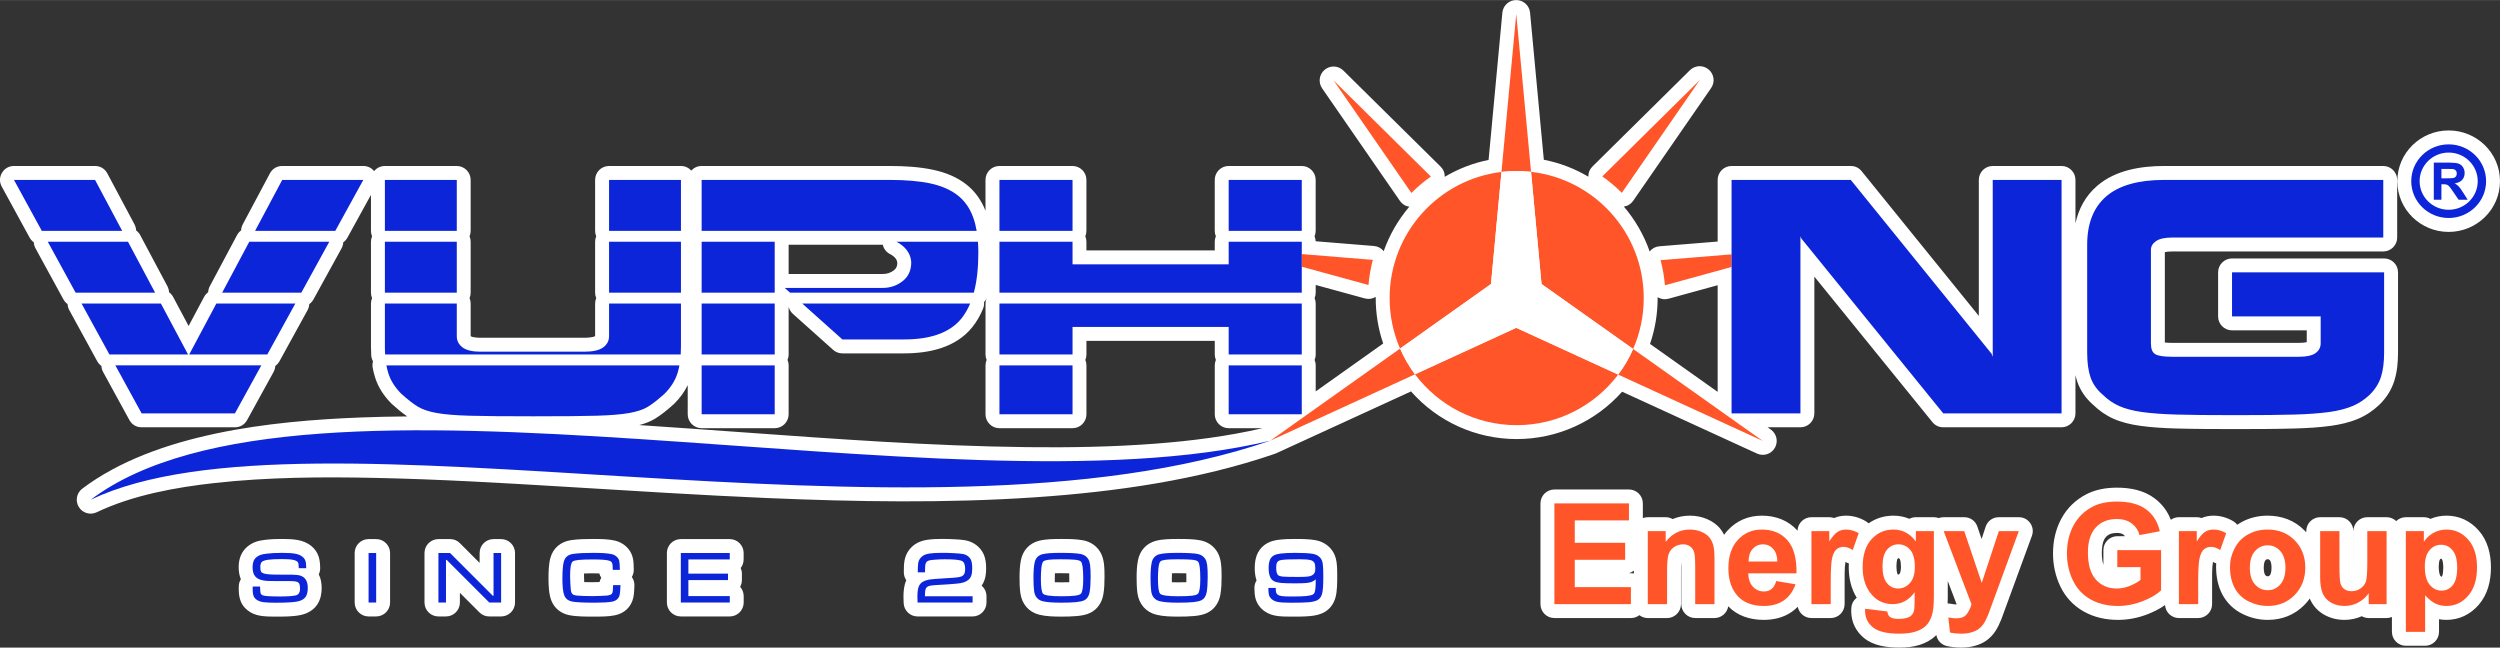
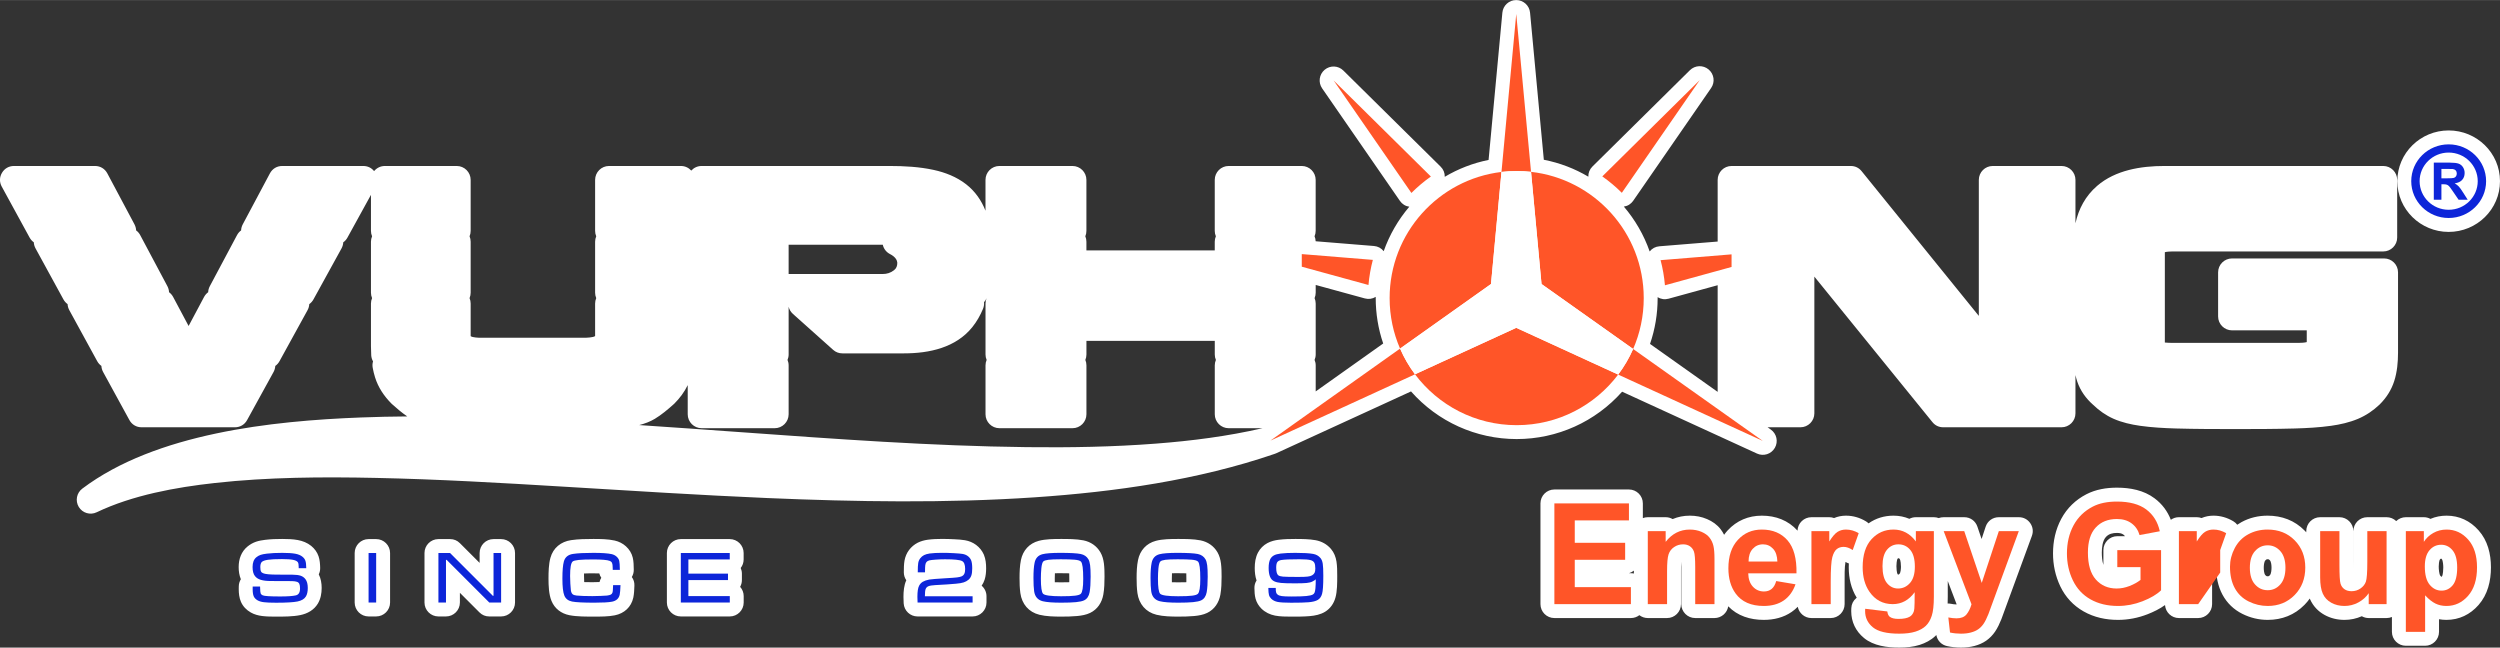
<svg xmlns="http://www.w3.org/2000/svg" xml:space="preserve" width="1903px" height="493px" version="1.0" style="shape-rendering:geometricPrecision; text-rendering:geometricPrecision; image-rendering:optimizeQuality; fill-rule:evenodd; clip-rule:evenodd" viewBox="0 0 1120.45 290.21">
  <rect x="0" y="0" width="1120.45" height="290.21" fill="#333333" stroke="none" />
  <defs>
    <style type="text/css">
   
    .fil3 {fill:#0D25D9}
    .fil1 {fill:#FF5528}
    .fil0 {fill:white}
    .fil2 {fill:#0D25D9;fill-rule:nonzero}
    .fil4 {fill:#FF5528;fill-rule:nonzero}
   
  </style>
  </defs>
  <g id="Layer_x0020_1">
    <path class="fil0" d="M1073.93 233.51c1.12,-1.08 2.65,-1.74 4.32,-1.74l8.07 0c1.07,0 2.07,0.27 2.95,0.75 2.28,-0.98 4.72,-1.44 7.24,-1.44 5.68,0 10.57,2.33 14.33,6.57 4.1,4.6 5.55,10.55 5.55,16.59 0,6.13 -1.43,12.18 -5.56,16.88 -3.76,4.28 -8.67,6.67 -14.39,6.67 -1.12,0 -2.23,-0.1 -3.32,-0.3l0 5.66c0,3.44 -2.8,6.24 -6.23,6.24l-8.64 0c-3.44,0 -6.24,-2.8 -6.24,-6.24l0 -6.66c-0.74,0.31 -1.55,0.48 -2.39,0.48l-8.01 0c-1.12,0 -2.18,-0.3 -3.09,-0.82 -2.45,1.08 -5.06,1.64 -7.77,1.64 -3.14,0 -6.18,-0.71 -8.94,-2.23 -2.9,-1.6 -5.12,-3.97 -6.47,-6.99 -0.05,-0.11 -0.1,-0.22 -0.15,-0.34 -0.69,0.98 -1.47,1.91 -2.34,2.8 -4.47,4.57 -10.15,6.76 -16.51,6.76 -3.98,0 -7.79,-0.92 -11.36,-2.7 -3.83,-1.91 -6.86,-4.81 -8.9,-8.58 -2.08,-3.86 -2.87,-8.19 -2.87,-12.54 0,-0.5 0.01,-1 0.05,-1.5 -0.5,-0.15 -0.98,-0.37 -1.45,-0.66 -0.46,2.29 -0.39,6.78 -0.39,8.83l0 10.09c0,3.44 -2.8,6.24 -6.24,6.24l-8.64 0c-3.29,0 -6,-2.58 -6.22,-5.82 -2.39,1.72 -5.1,3.04 -7.8,4.1 -4.25,1.66 -8.7,2.54 -13.27,2.54 -5.41,0 -10.68,-1.1 -15.41,-3.79 -4.64,-2.63 -8.16,-6.45 -10.46,-11.25 -2.21,-4.64 -3.26,-9.62 -3.26,-14.75 0,-5.43 1.12,-10.71 3.7,-15.51 2.59,-4.82 6.42,-8.51 11.28,-11.02 4.22,-2.17 8.96,-2.94 13.67,-2.94 5.93,0 12.03,1.14 16.87,4.78 3.4,2.54 5.81,5.81 7.29,9.62 1.02,-0.73 2.27,-1.16 3.61,-1.16l8.01 0c0.75,0 1.47,0.13 2.13,0.38 1.68,-0.72 3.48,-1.07 5.34,-1.07 3.17,0 6.17,0.88 8.89,2.5 0.71,0.42 1.31,0.95 1.78,1.57 0.61,-0.42 1.25,-0.81 1.91,-1.18 3.61,-1.97 7.56,-2.89 11.68,-2.89 6.38,0 12.12,2.11 16.61,6.69 0.25,0.25 0.49,0.51 0.73,0.77l0 -0.53c0,-3.44 2.8,-6.24 6.23,-6.24l8.64 0c3.44,0 6.24,2.8 6.24,6.24l0 15.07c0,0.68 -0.01,1.56 -0.01,2.49 0.04,-1.38 0.02,-2.82 0.02,-3.73l0 -13.83c0,-3.44 2.8,-6.24 6.24,-6.24l8.64 0c1.67,0 3.19,0.66 4.31,1.74zm-131.23 19.65l0 -6.64c0,-3.44 2.8,-6.24 6.23,-6.24l3.43 0c-0.19,-0.28 -0.44,-0.53 -0.74,-0.75 -0.79,-0.58 -1.91,-0.71 -2.86,-0.71 -1.88,0 -3.6,0.38 -4.91,1.79 -1.57,1.7 -1.86,4.83 -1.86,7.02 0,1.6 0.13,3.72 0.71,5.53zm71.87 1.27c0,0.86 0.1,2.62 0.72,3.32 0.34,0.37 0.55,0.5 1.04,0.5 0.48,0 0.67,-0.12 0.99,-0.48 0.63,-0.71 0.73,-2.53 0.73,-3.4 0,-0.88 -0.1,-2.56 -0.73,-3.28 -0.32,-0.36 -0.51,-0.48 -0.99,-0.48 -0.49,0 -0.7,0.13 -1.04,0.51 -0.62,0.69 -0.72,2.45 -0.72,3.31zm79.74 4.01c0.05,-0.04 0.11,-0.11 0.13,-0.13 0.49,-0.73 0.59,-3.18 0.59,-4.01 0,-0.79 -0.11,-3.06 -0.65,-3.72 -0.04,-0.06 -0.14,-0.16 -0.21,-0.22 -0.02,0 -0.05,0 -0.06,0 -0.28,0 -0.32,0.04 -0.51,0.26 -0.51,0.6 -0.61,2.52 -0.61,3.24 0,0.93 0.12,3.43 0.76,4.21 0.07,0.08 0.28,0.32 0.39,0.37 0.03,0 0.08,0 0.11,0 0.02,0 0.04,0 0.06,0zm-225.42 -26.28c0.69,-0.26 1.44,-0.39 2.23,-0.39l9.21 0c2.72,0 5.03,1.66 5.9,4.24l1.88 5.53 1.81 -5.49c0.86,-2.6 3.18,-4.28 5.92,-4.28l8.95 0c2.11,0 3.91,0.94 5.12,2.66 1.2,1.73 1.46,3.75 0.74,5.72l-11.54 31.5 -2.08 5.68c-0.03,0.07 -0.05,0.12 -0.07,0.19 -0.77,1.9 -1.67,3.87 -2.83,5.56 -1.07,1.56 -2.39,2.93 -3.94,4.02 -1.6,1.12 -3.41,1.88 -5.29,2.38 -1.96,0.52 -4,0.73 -6.03,0.73 -2.1,0 -4.18,-0.22 -6.23,-0.67 -2.52,-0.54 -4.37,-2.47 -4.82,-4.97 -0.15,0.16 -0.3,0.31 -0.46,0.46 -1.98,1.87 -4.4,3.13 -6.98,3.96 -2.93,0.94 -6.12,1.22 -9.19,1.22 -5.35,0 -11.48,-0.76 -15.76,-4.28 -3.73,-3.06 -5.75,-7.23 -5.75,-12.07 0,-0.45 0.01,-0.91 0.04,-1.36 0.09,-1.79 0.84,-3.3 2.21,-4.46 0.07,-0.06 0.15,-0.12 0.22,-0.18 -2.55,-4.1 -3.58,-8.82 -3.58,-13.65 0,-0.57 0.02,-1.15 0.04,-1.72 -0.51,-0.15 -1.02,-0.38 -1.5,-0.68 -0.46,2.29 -0.39,6.78 -0.39,8.83l0 10.09c0,3.44 -2.8,6.24 -6.23,6.24l-8.64 0c-3.03,0 -5.57,-2.18 -6.13,-5.05 -0.81,0.83 -1.72,1.59 -2.7,2.28 -3.71,2.57 -8.06,3.59 -12.53,3.59 -6.12,0 -11.78,-1.78 -15.93,-6.08 -0.47,2.97 -3.06,5.26 -6.16,5.26l-8.64 0c-3.43,0 -6.24,-2.8 -6.24,-6.24l0 -16.68c0,-0.6 0.01,-1.45 -0.01,-2.31 -0.14,1.41 -0.13,3.23 -0.13,4.19l0 14.8c0,3.44 -2.8,6.24 -6.23,6.24l-8.64 0c-1.42,0 -2.73,-0.48 -3.78,-1.29 -1.05,0.81 -2.37,1.29 -3.79,1.29l-34.3 0c-3.44,0 -6.24,-2.8 -6.24,-6.24l0 -45.15c0,-3.43 2.8,-6.23 6.24,-6.23l33.42 0c3.43,0 6.23,2.8 6.23,6.23l0 6.6c0.69,-0.27 1.44,-0.41 2.22,-0.41l8.01 0c1.14,0 2.2,0.31 3.12,0.84 2.36,-1 4.93,-1.53 7.71,-1.53 2.67,0 5.28,0.48 7.73,1.54 2.38,1.02 4.51,2.5 6.09,4.56 0.59,0.78 1.11,1.61 1.54,2.47 0.48,-0.67 1,-1.32 1.58,-1.95 4.06,-4.41 9.33,-6.62 15.33,-6.62 6.22,0 11.82,2.08 15.99,6.72 0.11,-3.34 2.87,-6.03 6.24,-6.03l8 0c0.75,0 1.47,0.13 2.14,0.38 1.67,-0.72 3.48,-1.07 5.34,-1.07 3.16,0 6.16,0.88 8.88,2.5 0.46,0.27 0.88,0.59 1.24,0.95 3.23,-2.28 7.02,-3.45 11.18,-3.45 2.57,0 4.94,0.49 7.11,1.41 0.87,-0.46 1.86,-0.72 2.91,-0.72l8.07 0c0.76,0 1.49,0.14 2.17,0.39zm4.06 28.21l0 6.98c0,1 -0.01,2.05 -0.06,3.11 0.49,-0.02 0.99,0.02 1.5,0.12 0.8,0.16 1.67,0.29 2.49,0.29 0.01,-0.03 0.02,-0.05 0.04,-0.07l-3.97 -10.43zm-140.68 -4.66c-0.64,0.53 -1.39,0.92 -2.21,1.16l0.88 0c0.46,0 0.9,0.05 1.33,0.14l0 -1.3zm118.39 1.79c0.01,0 0.01,0 0.02,0 0.33,0 0.44,-0.12 0.66,-0.37 0.54,-0.61 0.63,-2.47 0.63,-3.2 0,-0.72 -0.1,-2.91 -0.61,-3.5 -0.2,-0.23 -0.24,-0.26 -0.53,-0.26 -0.05,0 -0.12,0 -0.17,0.01 -0.06,0.04 -0.13,0.12 -0.16,0.16 -0.46,0.56 -0.56,2.69 -0.56,3.37 0,0.74 0.09,2.98 0.56,3.61 0.04,0.05 0.1,0.13 0.16,0.18zm-80.84 -149.27l0 -27.63c0,-3.44 2.8,-6.24 6.23,-6.24l53.43 0c1.95,0 3.62,0.8 4.85,2.31l52.54 64.88 0 -60.95c0,-3.44 2.8,-6.24 6.23,-6.24l30.85 0c3.43,0 6.23,2.8 6.23,6.24l0 19.44c1.41,-6.41 4.45,-12.24 9.74,-16.79 8.18,-7.05 19.64,-8.89 30.1,-8.89 32.7,0 65.41,0 98.11,0 3.44,0 6.24,2.8 6.24,6.24l0 25.83c0,3.44 -2.8,6.24 -6.24,6.24 -31.49,0 -62.97,0 -94.46,0 -0.72,0 -2.51,0.06 -3.43,0.33l0 40.49c1.19,0.13 2.68,0.15 3.43,0.15 18.88,0 37.75,0 56.63,0 0.74,0 2.64,-0.06 3.54,-0.35l0 -5.26 -33.49 0c-3.44,0 -6.24,-2.8 -6.24,-6.24l0 -19.75c0,-3.44 2.8,-6.24 6.24,-6.24l68.16 0c3.44,0 6.24,2.8 6.24,6.24 0,11.98 0,23.96 0,35.94 0,4.26 -0.4,8.73 -1.71,12.8 -1.29,4.02 -3.54,7.52 -6.54,10.48 -0.03,0.03 -0.05,0.05 -0.08,0.08 -2.81,2.67 -6.02,4.83 -9.59,6.34 -3.82,1.62 -8.02,2.56 -12.11,3.13 -5.33,0.75 -10.8,1.04 -16.18,1.2 -8.89,0.25 -17.81,0.27 -26.7,0.27 -8.87,0 -17.77,-0.02 -26.63,-0.27 -5.34,-0.16 -10.77,-0.45 -16.06,-1.2 -4.04,-0.57 -8.2,-1.51 -11.94,-3.17 -3.4,-1.51 -6.43,-3.65 -9.1,-6.23 -3.24,-2.85 -5.73,-6.31 -7.12,-10.41 -0.32,-0.95 -0.59,-1.93 -0.81,-2.92l0 17.16c0,3.43 -2.8,6.23 -6.23,6.23l-53.02 0c-1.95,0 -3.62,-0.79 -4.85,-2.3l-52.92 -65.22 0 61.29c0,3.43 -2.8,6.23 -6.24,6.23l-14.71 0 1.44 1.03c2.64,1.87 3.41,5.4 1.8,8.2 -1.62,2.8 -5.07,3.9 -8,2.55l-60.45 -27.73c-11.95,13.46 -29.06,21.23 -47.25,21.23 -18.26,0 -35.42,-7.83 -47.36,-21.35l-60.42 27.72c-0.26,0.12 -0.52,0.22 -0.79,0.3 -34.24,11.73 -71.41,17 -107.41,19.44 -39.85,2.69 -80.1,2.02 -119.97,0.32 -30.32,-1.3 -60.61,-3.25 -90.91,-5.08 -28.13,-1.7 -56.32,-3.35 -84.5,-3.94 -23.87,-0.51 -48.28,-0.35 -72.02,2.27 -17.58,1.93 -36.98,5.46 -53.04,13.13 -2.9,1.39 -6.35,0.36 -8.02,-2.38 -1.66,-2.75 -0.99,-6.29 1.58,-8.22 32.95,-24.82 84.95,-30.37 124.93,-31.89 6.9,-0.26 13.81,-0.42 20.72,-0.47 -2.43,-1.64 -4.73,-3.6 -6.87,-5.54 -0.08,-0.07 -0.14,-0.13 -0.22,-0.21 -3.34,-3.35 -5.96,-7.26 -7.37,-11.8 -0.43,-1.38 -0.77,-2.79 -1.03,-4.21 -0.19,-1.01 -0.14,-1.99 0.14,-2.91 -0.46,-0.79 -0.74,-1.7 -0.81,-2.68 -0.08,-1.35 -0.12,-2.71 -0.12,-4.07l0 -19.17c0,-0.86 0.18,-1.69 0.5,-2.43 -0.32,-0.75 -0.5,-1.58 -0.5,-2.44l0 -22.84c0,-0.86 0.18,-1.68 0.5,-2.43 -0.32,-0.75 -0.5,-1.57 -0.5,-2.43l0 -16.14 -10.53 19.14c-0.48,0.88 -1.12,1.6 -1.89,2.13 -0.04,0.93 -0.3,1.86 -0.78,2.74l-12.56 22.83c-0.48,0.88 -1.13,1.6 -1.89,2.14 -0.04,0.93 -0.3,1.86 -0.79,2.74l-12.55 22.83c-0.48,0.88 -1.13,1.6 -1.89,2.13 -0.05,0.93 -0.31,1.86 -0.79,2.74l-11.84 21.52c-1.12,2.05 -3.13,3.23 -5.46,3.23l-41.82 0c-2.34,0 -4.35,-1.19 -5.47,-3.24l-11.77 -21.52c-0.48,-0.88 -0.74,-1.81 -0.78,-2.74 -0.76,-0.54 -1.4,-1.26 -1.88,-2.13l-12.49 -22.84c-0.48,-0.88 -0.74,-1.8 -0.78,-2.73 -0.76,-0.54 -1.4,-1.26 -1.88,-2.14l-12.48 -22.83c-0.48,-0.88 -0.74,-1.81 -0.78,-2.74 -0.77,-0.53 -1.41,-1.26 -1.89,-2.13l-12.48 -22.84c-1.09,-1.99 -1.05,-4.23 0.11,-6.17 1.15,-1.95 3.1,-3.06 5.36,-3.06l36.34 0c2.37,0 4.39,1.22 5.51,3.31l12.16 22.83c0.46,0.88 0.71,1.8 0.75,2.73 0.75,0.54 1.38,1.27 1.84,2.14l12.16 22.84c0.47,0.88 0.72,1.8 0.75,2.72 0.75,0.55 1.38,1.27 1.85,2.15l6.92 12.99 6.92 -12.99c0.47,-0.88 1.1,-1.6 1.85,-2.15 0.03,-0.92 0.28,-1.84 0.75,-2.72l12.17 -22.84c0.46,-0.87 1.09,-1.6 1.84,-2.14 0.03,-0.92 0.28,-1.85 0.75,-2.73l12.16 -22.83c1.12,-2.09 3.14,-3.31 5.51,-3.31l36.34 0c1.95,0 3.67,0.82 4.84,2.3 1.15,-1.4 2.88,-2.3 4.83,-2.3l32.22 0c3.43,0 6.23,2.8 6.23,6.24l0 22.84c0,0.86 -0.17,1.68 -0.49,2.43 0.32,0.75 0.49,1.57 0.49,2.43l0 22.84c0,0.86 -0.17,1.69 -0.49,2.44 0.32,0.74 0.49,1.57 0.49,2.43l0 14.6c0.03,0.02 0.06,0.04 0.09,0.06 0.76,0.56 3.42,0.68 4.32,0.68l46.52 0c0.99,0 3.9,-0.12 4.75,-0.7 0.03,-0.02 0.07,-0.05 0.1,-0.08l0 -14.56c0,-0.86 0.18,-1.69 0.5,-2.43 -0.32,-0.75 -0.5,-1.58 -0.5,-2.44l0 -22.84c0,-0.86 0.18,-1.68 0.5,-2.43 -0.32,-0.75 -0.5,-1.57 -0.5,-2.43l0 -22.84c0,-3.44 2.8,-6.24 6.24,-6.24l32.22 0c1.84,0 3.49,0.8 4.63,2.07 1.15,-1.27 2.8,-2.07 4.64,-2.07l84.28 0c6.5,0 13.32,0.37 19.67,1.75 5.25,1.14 10.34,3.13 14.6,6.45 4,3.12 6.83,7.17 8.68,11.84l0 -13.8c0,-3.44 2.8,-6.24 6.24,-6.24l32.76 0c3.43,0 6.23,2.8 6.23,6.24l0 22.84c0,0.86 -0.17,1.68 -0.49,2.43 0.32,0.75 0.49,1.57 0.49,2.43l0 3.9 57.52 0 0 -3.9c0,-0.86 0.18,-1.68 0.5,-2.43 -0.32,-0.75 -0.5,-1.57 -0.5,-2.43l0 -22.84c0,-3.44 2.8,-6.24 6.23,-6.24l32.76 0c3.44,0 6.24,2.8 6.24,6.24l0 22.84c0,0.86 -0.18,1.68 -0.5,2.43 0.3,0.69 0.47,1.44 0.49,2.23l26.13 2.12c1.78,0.15 3.28,0.95 4.37,2.33 2.59,-7.34 6.51,-14.09 11.48,-19.93 -1.75,-0.25 -3.19,-1.15 -4.21,-2.62l-34.86 -50.43c-1.83,-2.65 -1.35,-6.24 1.12,-8.32 2.48,-2.08 6.1,-1.93 8.39,0.34l43.59 43.06c1.27,1.25 1.9,2.81 1.86,4.56 5.96,-3.54 12.57,-6.14 19.64,-7.56l6.18 -66c0.3,-3.21 2.97,-5.65 6.2,-5.65 3.23,0 5.91,2.44 6.21,5.65l6.17 65.92c7.18,1.4 13.9,4 19.95,7.59 -0.05,-1.75 0.59,-3.31 1.85,-4.57l43.67 -43.15c2.3,-2.27 5.91,-2.41 8.39,-0.34 2.47,2.08 2.96,5.67 1.12,8.32l-34.91 50.52c-1.02,1.47 -2.46,2.37 -4.2,2.62 5.02,5.89 8.97,12.69 11.57,20.11 1.09,-1.38 2.59,-2.17 4.37,-2.32l26.08 -2.12zm0 19.57l-21.98 6.04c-1.73,0.48 -3.42,0.24 -4.92,-0.7 0,0.15 0,0.29 0,0.43 0,7.01 -1.14,13.94 -3.41,20.54l30.31 21.49 0 -47.8zm-180.15 47.6l30.25 -21.48c-2.23,-6.54 -3.35,-13.41 -3.35,-20.35 0,-0.18 0,-0.37 0,-0.55 -1.5,0.92 -3.18,1.16 -4.9,0.69l-22 -6.03 0 3.46c0,0.86 -0.18,1.69 -0.5,2.44 0.32,0.74 0.5,1.57 0.5,2.43l0 22.83c0,0.87 -0.18,1.69 -0.5,2.44 0.32,0.75 0.5,1.57 0.5,2.44l0 11.68zm-103.24 -14.12c0.32,0.75 0.49,1.57 0.49,2.44l0 21.92c0,3.44 -2.8,6.24 -6.23,6.24l-32.76 0c-3.44,0 -6.24,-2.8 -6.24,-6.24l0 -21.92c0,-0.87 0.18,-1.69 0.5,-2.44 -0.32,-0.75 -0.5,-1.57 -0.5,-2.44l0 -22.83c0,-0.84 0.17,-1.65 0.48,-2.38 -0.29,0.66 -0.68,1.26 -1.15,1.77 0.1,1 -0.05,2.02 -0.47,3.02 -1.22,2.92 -2.79,5.7 -4.78,8.17 -7.4,9.21 -19.3,11.75 -30.57,11.75l-27.66 0c-1.59,0 -2.97,-0.53 -4.16,-1.59l-18 -16.09c-0.99,-0.89 -1.65,-2.01 -1.93,-3.23l0 21.41c0,0.87 -0.18,1.69 -0.5,2.44 0.32,0.75 0.5,1.57 0.5,2.44l0 21.92c0,3.44 -2.81,6.24 -6.24,6.24l-32.75 0c-3.44,0 -6.24,-2.8 -6.24,-6.24l0 -13.07c-1.48,3.08 -3.54,5.83 -5.98,8.28 -0.09,0.09 -0.17,0.16 -0.26,0.24 -2.61,2.34 -5.5,4.79 -8.52,6.6 -2.12,1.28 -4.53,2.16 -6.98,2.79 14.96,0.99 29.9,2.06 44.85,3.13 42.84,3.07 85.91,6.26 128.87,6.76 19.26,0.23 38.61,-0.1 57.82,-1.58 15.99,-1.23 32.16,-3.28 47.82,-6.91l-15.17 0c-3.43,0 -6.23,-2.8 -6.23,-6.24l0 -21.92c0,-0.87 0.18,-1.69 0.5,-2.44 -0.32,-0.75 -0.5,-1.57 -0.5,-2.44l0 -6.11 -57.52 0 0 6.11c0,0.87 -0.17,1.69 -0.49,2.44zm-132.98 -51.61l0 13.11 42.11 0c1.94,0 3.59,-0.51 5.13,-1.71 1.13,-0.88 1.45,-1.97 1.47,-3.34 -0.12,-1.23 -0.74,-2.09 -1.71,-2.89 -0.46,-0.37 -0.95,-0.69 -1.48,-0.95 -1.75,-0.87 -2.93,-2.43 -3.32,-4.22l-42.2 0zm743.99 -51.24c12.6,0 23.01,10.08 23.01,22.74 0,12.66 -10.41,22.74 -23.01,22.74 -12.59,0 -23,-10.08 -23,-22.74 0,-12.66 10.41,-22.74 23,-22.74zm-989.49 201.14c-0.71,-1.71 -0.98,-3.59 -0.98,-5.47 0,-3.58 1.18,-6.94 4.02,-9.24 1.12,-0.91 2.37,-1.61 3.73,-2.09 1.32,-0.45 2.74,-0.69 4.12,-0.86 2.53,-0.31 5.12,-0.39 7.67,-0.39 2.27,0 4.7,0.07 6.94,0.48 2.2,0.41 4.29,1.22 6.04,2.64 1.51,1.24 2.66,2.8 3.29,4.66 0.56,1.64 0.69,3.5 0.72,5.23 0.01,1.04 -0.2,1.99 -0.63,2.85 0.94,1.88 1.3,3.97 1.3,6.1 0,2.45 -0.44,4.9 -1.72,7.03 -1.74,2.87 -4.63,4.47 -7.84,5.13 -3.34,0.69 -7.48,0.69 -10.89,0.69 -2.03,0 -4.18,-0.02 -6.19,-0.27 -1.79,-0.22 -3.56,-0.69 -5.13,-1.59 -1.94,-1.1 -3.5,-2.7 -4.4,-4.75 -0.78,-1.8 -1,-3.79 -1,-5.73 0,-0.41 0.01,-0.82 0.02,-1.22 0.01,-1.17 0.35,-2.27 0.93,-3.2zm57.24 -17.99l3.4 0c3.44,0 6.24,2.8 6.24,6.24l0 22.19c0,3.44 -2.8,6.24 -6.24,6.24l-3.4 0c-3.43,0 -6.23,-2.8 -6.23,-6.24l0 -22.19c0,-3.44 2.8,-6.24 6.23,-6.24zm49.77 10.67l0 -4.43c0,-3.44 2.8,-6.24 6.23,-6.24l3.4 0c3.44,0 6.24,2.8 6.24,6.24l0 22.19c0,3.44 -2.8,6.24 -6.24,6.24l-5.31 0c-1.72,0 -3.19,-0.61 -4.41,-1.83l-8.75 -8.76 0 4.35c0,3.44 -2.8,6.24 -6.24,6.24l-3.39 0c-3.44,0 -6.24,-2.8 -6.24,-6.24l0 -22.19c0,-3.44 2.8,-6.24 6.24,-6.24l5.22 0c1.72,0 3.2,0.61 4.41,1.83l8.84 8.84zm68.21 6.33c0.83,1.12 1.22,2.42 1.16,3.87 -0.06,1.71 -0.13,3.69 -0.49,5.36 -0.92,4.25 -4.08,7.08 -8.28,7.93 -2.83,0.58 -6.3,0.58 -9.18,0.58 -3.45,0 -7.83,0.04 -11.21,-0.64 -3.65,-0.73 -6.58,-2.94 -8,-6.41 -1.2,-2.93 -1.34,-6.87 -1.34,-10.01 0,-2.94 0.08,-6.42 0.86,-9.27 1.22,-4.47 4.71,-7.27 9.25,-7.94 3.23,-0.48 6.73,-0.53 9.99,-0.53 3.03,0 6.61,0.04 9.57,0.71 1.87,0.42 3.59,1.28 5.02,2.57 1.52,1.37 2.61,3.11 3.08,5.11 0.4,1.65 0.43,3.68 0.45,5.38 0.01,1.22 -0.28,2.31 -0.88,3.29zm-14.58 -1.62c-1.04,-0.04 -2.1,-0.03 -2.8,-0.03 -1.31,0 -2.69,0 -4.04,0.07 0,0.38 0,0.75 0,1.09 0,0.92 0.03,1.84 0.08,2.76 1.23,0.04 2.47,0.05 3.68,0.05 1.06,0 2.13,-0.04 3.19,-0.08 0.15,-0.68 0.43,-1.33 0.79,-1.91 -0.41,-0.59 -0.71,-1.24 -0.9,-1.95zm63.38 -2.43c0.34,0.78 0.54,1.63 0.54,2.53l0 2.89c0,1.1 -0.29,2.13 -0.79,3.03 0.99,1.1 1.59,2.56 1.59,4.15l0 2.88c0,3.44 -2.8,6.24 -6.23,6.24l-21.95 0c-3.44,0 -6.24,-2.8 -6.24,-6.24l0 -22.19c0,-3.44 2.8,-6.24 6.24,-6.24l21.93 0c3.43,0 6.23,2.8 6.23,6.24l0 2.88c0,1.44 -0.49,2.78 -1.32,3.83zm74.22 5.5c-0.7,-1.01 -1.11,-2.23 -1.11,-3.54 0,-1.7 0.01,-3.61 0.31,-5.28 0.31,-1.73 0.98,-3.34 2.04,-4.75 1.03,-1.36 2.33,-2.46 3.84,-3.24 1.41,-0.71 2.94,-1.13 4.5,-1.35 2.14,-0.3 4.35,-0.37 6.51,-0.37 1.84,0 3.69,0.06 5.53,0.16 1.51,0.08 3.19,0.16 4.68,0.43 1.82,0.31 3.52,1.01 5,2.11 1.51,1.14 2.69,2.6 3.45,4.33 0.02,0.04 0.03,0.07 0.04,0.11 0.78,1.88 0.99,4 0.99,6.02 0,1.7 -0.15,3.46 -0.67,5.08 -0.32,0.98 -0.77,1.9 -1.34,2.73 1.33,1.15 2.17,2.84 2.17,4.73l0 2.81c0,3.44 -2.8,6.24 -6.23,6.24l-24.66 0c-3.31,0 -6.03,-2.57 -6.23,-5.87 -0.05,-0.97 -0.09,-1.93 -0.09,-2.9 0,-2.46 0.22,-5.18 1.27,-7.45zm69.06 -18.51c3.24,0 7.18,-0.01 10.35,0.63 3.22,0.66 5.91,2.48 7.57,5.32 0.9,1.54 1.36,3.29 1.59,5.05 0.24,1.92 0.27,3.94 0.27,5.87 0,2.65 -0.08,5.46 -0.54,8.06 -0.64,3.58 -2.6,6.61 -5.92,8.21 -1.75,0.85 -3.79,1.2 -5.72,1.39 -2.39,0.23 -4.83,0.27 -7.23,0.27 -3.11,0 -6.74,-0.08 -9.77,-0.83 -4.81,-1.18 -7.86,-4.82 -8.54,-9.69 -0.31,-2.23 -0.37,-4.58 -0.37,-6.83 0,-2.61 0.1,-5.42 0.62,-7.99 0.88,-4.32 3.74,-7.5 8.02,-8.63 2.93,-0.78 6.65,-0.83 9.67,-0.83zm-2.46 15.37c-0.04,0.79 -0.06,1.59 -0.06,2.39 0,0.42 0,1.02 0.02,1.64 1.05,0.05 2.13,0.04 2.81,0.04 1.16,0 2.43,0.01 3.67,-0.05 0.01,-0.56 0.01,-1.09 0.01,-1.47 0,-0.81 0,-1.67 -0.03,-2.52 -1.29,-0.05 -2.58,-0.05 -3.85,-0.05 -0.8,0 -1.69,-0.01 -2.57,0.02zm54.93 -15.37c3.24,0 7.18,-0.01 10.35,0.63 3.22,0.66 5.91,2.48 7.57,5.32 0.9,1.54 1.36,3.29 1.59,5.06 0.24,1.91 0.27,3.94 0.27,5.86 0,2.65 -0.08,5.46 -0.54,8.06 -0.64,3.58 -2.6,6.61 -5.92,8.21 -1.75,0.85 -3.79,1.2 -5.72,1.39 -2.39,0.23 -4.83,0.27 -7.23,0.27 -3.11,0 -6.74,-0.08 -9.77,-0.83 -4.81,-1.18 -7.86,-4.82 -8.54,-9.69 -0.31,-2.23 -0.37,-4.58 -0.37,-6.83 0,-2.61 0.1,-5.42 0.63,-7.99 0.87,-4.32 3.73,-7.5 8.01,-8.63 2.93,-0.78 6.65,-0.83 9.67,-0.83zm-2.46 15.37c-0.04,0.79 -0.06,1.59 -0.06,2.39 0,0.42 0,1.02 0.02,1.64 1.05,0.05 2.13,0.04 2.81,0.04 1.16,0 2.43,0.01 3.67,-0.05 0.01,-0.56 0.01,-1.09 0.01,-1.47 0,-0.81 0,-1.67 -0.03,-2.52 -1.29,-0.05 -2.58,-0.05 -3.85,-0.05 -0.8,0 -1.69,-0.01 -2.57,0.02zm73.25 10.96c-0.73,2.62 -2.28,4.85 -4.61,6.29 -2.06,1.26 -4.52,1.76 -6.9,1.96 -2.74,0.24 -5.61,0.23 -8.36,0.23 -2.31,0 -4.93,-0.02 -7.19,-0.46 -2.3,-0.45 -4.41,-1.47 -6.09,-3.12 -1.26,-1.24 -2.17,-2.76 -2.64,-4.47 -0.41,-1.49 -0.49,-3.19 -0.51,-4.74 -0.02,-1.27 0.3,-2.41 0.96,-3.42 -0.62,-1.79 -0.82,-3.71 -0.82,-5.59 0,-2.38 0.34,-4.8 1.47,-6.93 0.96,-1.81 2.41,-3.26 4.21,-4.23 1.59,-0.85 3.38,-1.29 5.16,-1.5 2.42,-0.3 4.91,-0.35 7.34,-0.35 2.94,0 6.22,0.03 9.12,0.56 2.71,0.5 5.09,1.82 6.88,3.92 1.37,1.62 2.14,3.58 2.46,5.66 0.32,2.06 0.33,4.35 0.33,6.43 0,2.9 0.01,6.97 -0.81,9.76z" />
    <g id="_3169537286544">
      <path class="fil1" d="M613.32 127.7c0.33,-3.85 1,-7.62 1.96,-11.26l-31.85 -2.59 0 5.65 29.89 8.2zm176.73 69.89l-58.11 -41.21c3.05,-6.98 4.75,-14.69 4.75,-22.81 0,-29.27 -22.09,-53.38 -50.51,-56.58l-6.63 -70.75 -6.62 70.79c-28.23,3.37 -50.13,27.4 -50.13,56.54 0,8.05 1.67,15.7 4.68,22.63l-58.11 41.25 64.8 -29.73c10.39,13.84 26.93,22.8 45.58,22.8 18.58,0 35.08,-8.9 45.48,-22.67l64.82 29.74zm-58.11 -41.21c-1.79,4.1 -4.05,7.94 -6.71,11.47l-45.68 -20.96 -45.38 20.83c-2.66,-3.55 -4.91,-7.41 -6.69,-11.52l40.75 -28.93 4.7 -50.24c2.24,-0.26 4.51,-0.4 6.82,-0.4 2.17,0 4.32,0.12 6.43,0.36l4.7 50.28 41.06 29.11zm44.11 -42.41l-31.81 2.6c0.96,3.64 1.62,7.4 1.95,11.26l29.86 -8.21 0 -5.65zm-14.27 -78.09l-43.66 43.15c3.12,2.2 6.05,4.66 8.75,7.36l34.91 -50.51zm-164.08 0.15l34.86 50.42c2.69,-2.69 5.61,-5.16 8.73,-7.36l-43.59 -43.06z" />
-       <path class="fil2" d="M550.67 146.49l0 12.35 32.76 0 0 -22.83 -135.5 0 0 22.83 32.76 0 0 -12.35 69.98 0zm256.25 -40.64l0.38 0.98 63.63 78.41 53.02 0 0 -104.64 -30.85 0 0 79.27 -0.53 -1.37 -63.09 -77.9 -53.43 0 0 104.64 30.87 0 0 -79.39zm261.21 -25.25c-47.59,0 -80.3,0 -98.11,0 -11.67,0 -20.33,2.47 -26.03,7.37 -5.7,4.92 -8.56,12.14 -8.56,21.66 0,22.45 0,38.55 0,48.35 0,4.44 0.49,8.11 1.47,11.03 0.99,2.91 2.79,5.52 5.44,7.81 2.27,2.23 4.74,3.94 7.41,5.12 2.68,1.2 6.1,2.1 10.27,2.7 4.19,0.57 9.31,0.96 15.37,1.13 6.07,0.18 14.89,0.27 26.45,0.27 11.58,0 20.42,-0.09 26.52,-0.27 6.12,-0.17 11.27,-0.56 15.5,-1.13 4.21,-0.6 7.72,-1.5 10.53,-2.7 2.81,-1.18 5.39,-2.89 7.73,-5.12 2.4,-2.38 4.05,-5.03 4.99,-7.95 0.93,-2.91 1.4,-6.55 1.4,-10.89 0,-9.8 0,-21.78 0,-35.94l-68.16 0 0 19.75 39.73 0 0 12.07c0,1.78 -0.76,3.23 -2.28,4.35 -1.54,1.11 -4.03,1.66 -7.5,1.66 -33.16,0 -52.02,0 -56.63,0 -3.83,0 -6.39,-0.38 -7.71,-1.15 -1.31,-0.76 -1.96,-2.36 -1.96,-4.86l0 -41.95c0,-1.52 0.76,-2.81 2.3,-3.88 1.51,-1.06 3.96,-1.6 7.37,-1.6 4.61,0 36.1,0 94.46,0l0 -25.83zm-1027.49 143.34c95.58,-71.99 384.72,8.35 528.73,-26.49 -158.99,54.59 -430.88,-20.28 -528.73,26.49zm43.64 -65.1l-12.17 -22.83 -35.56 0 12.49 22.83 35.24 0zm-32.58 4.88l11.77 21.52 41.82 0 11.83 -21.52 -65.42 0zm68.1 -4.88l12.56 -22.83 -35.4 0 -12.16 22.83 35 0zm-50.28 -27.7l-12.16 -22.84 -35.95 0 12.48 22.84 35.63 0zm65.52 0l12.55 -22.84 -35.86 0 -12.17 22.84 35.48 0zm-80.28 -27.7l-12.16 -22.84 -36.34 0 12.48 22.84 36.02 0zm95.51 0l12.56 -22.84 -36.34 0 -12.17 22.84 35.95 0zm22.23 -22.84l0 22.84 32.22 0 0 -22.84 -32.22 0zm0 27.7l0 22.84 32.22 0 0 -22.84 -32.22 0zm0 27.71l0 19.17c0,1.28 0.03,2.5 0.11,3.66l132.47 0c0.07,-1.16 0.11,-2.38 0.11,-3.66l0 -19.17 -32.22 0 0 14.61c0,2.09 -0.89,3.75 -2.63,5.05 -1.73,1.27 -4.56,1.92 -8.46,1.92l-46.52 0c-3.65,0 -6.35,-0.65 -8.06,-1.92 -1.72,-1.3 -2.58,-2.96 -2.58,-5.05l0 -14.61 -32.22 0zm0.68 27.71c0.23,1.24 0.51,2.4 0.85,3.48 1.02,3.3 2.96,6.37 5.83,9.25 2.92,2.64 5.42,4.58 7.51,5.83 2.09,1.24 4.9,2.18 8.42,2.8 3.51,0.63 8.39,1.03 14.63,1.21 6.25,0.18 15.74,0.26 28.48,0.26 12.82,0 22.33,-0.08 28.5,-0.26 6.19,-0.18 11.05,-0.58 14.57,-1.21 3.51,-0.62 6.28,-1.53 8.28,-2.74 2.01,-1.2 4.52,-3.16 7.57,-5.89 2.87,-2.88 4.81,-5.95 5.83,-9.25 0.34,-1.08 0.63,-2.24 0.85,-3.48l-131.32 0zm132.01 -32.58l0 -22.84 -32.22 0 0 22.84 32.22 0zm0 -27.7l0 -22.84 -32.22 0 0 22.84 32.22 0zm100.01 48.66c12.09,0 20.66,-3.14 25.71,-9.42 1.53,-1.9 2.82,-4.12 3.89,-6.67l-75.26 0 18 16.09 27.66 0zm31.25 -20.96c1.34,-4.99 2.02,-10.92 2.02,-17.78 0,-1.77 -0.06,-3.45 -0.18,-5.06l-36.54 0c0.91,0.46 1.8,1.03 2.65,1.72 2.49,2.05 3.83,4.56 4,7.5 0,3.63 -1.29,6.44 -3.87,8.46 -2.61,2.03 -5.59,3.03 -8.97,3.03l-43.85 0 2.38 2.13 82.36 0zm1.27 -27.7c-0.37,-2.19 -0.88,-4.18 -1.53,-5.96 -1.51,-4.21 -3.84,-7.53 -7.01,-10 -3.16,-2.45 -7.19,-4.21 -12.09,-5.28 -4.92,-1.06 -11.05,-1.6 -18.35,-1.6l-84.28 0 0 22.84 123.26 0zm-123.26 4.86l0 22.84 32.75 0 0 -22.84 -32.75 0zm0 27.71l0 22.83 32.75 0 0 -22.83 -32.75 0zm0 27.71l0 21.92 32.75 0 0 -21.92 -32.75 0zm236.21 0l0 21.92 32.76 0 0 -21.92 -32.76 0zm-102.74 0l0 21.92 32.76 0 0 -21.92 -32.76 0zm135.5 -32.58l0 -22.84 -32.76 0 0 10.13 -69.98 0 0 -10.13 -32.76 0 0 22.84 135.5 0zm0 -27.7l0 -22.84 -32.76 0 0 22.84 32.76 0zm-102.74 0l0 -22.84 -32.76 0 0 22.84 32.76 0z" />
      <path class="fil3" d="M1097.44 64.67c9.26,0 16.78,7.39 16.78,16.5 0,9.11 -7.52,16.5 -16.78,16.5 -9.25,0 -16.77,-7.39 -16.77,-16.5 0,-9.11 7.52,-16.5 16.77,-16.5zm-6.66 24.81l0 -16.62 7.18 0c1.8,0 3.11,0.16 3.93,0.45 0.82,0.3 1.47,0.82 1.97,1.59 0.49,0.77 0.74,1.63 0.74,2.62 0,1.24 -0.38,2.28 -1.13,3.09 -0.73,0.82 -1.85,1.33 -3.33,1.53 0.74,0.43 1.34,0.9 1.82,1.4 0.49,0.51 1.13,1.4 1.94,2.7l2.07 3.24 -4.08 0 -2.47 -3.61c-0.88,-1.3 -1.48,-2.11 -1.8,-2.45 -0.32,-0.34 -0.66,-0.56 -1.02,-0.69 -0.36,-0.12 -0.93,-0.19 -1.72,-0.19l-0.69 0.01 0 6.93 -3.41 0zm3.41 -9.59l2.52 0c1.64,0 2.66,-0.07 3.07,-0.2 0.41,-0.14 0.72,-0.37 0.95,-0.71 0.23,-0.33 0.35,-0.75 0.35,-1.24 0,-0.57 -0.15,-1.01 -0.45,-1.36 -0.31,-0.34 -0.74,-0.56 -1.3,-0.65 -0.26,-0.04 -1.1,-0.05 -2.48,-0.05l-2.66 0 0 4.21zm3.25 -11.54c7.19,0 13.03,5.75 13.03,12.82 0,7.08 -5.84,12.82 -13.03,12.82 -7.19,0 -13.02,-5.75 -13.02,-12.82 0,-7.07 5.83,-12.82 13.02,-12.82z" />
      <path class="fil2" d="M113.25 262.85l3.32 0c0,0.35 0,0.57 0.02,0.64 0.02,1.22 0.1,2.03 0.24,2.42 0.15,0.39 0.46,0.68 0.93,0.88 0.76,0.34 3.38,0.5 7.83,0.5 3.24,0 5.56,-0.16 6.96,-0.48 1.28,-0.28 1.92,-1.31 1.92,-3.09 0,-0.93 -0.1,-1.62 -0.31,-2.06 -0.21,-0.45 -0.55,-0.75 -1.02,-0.92 -0.53,-0.19 -1.28,-0.29 -2.24,-0.33 -0.96,-0.03 -4.14,-0.04 -9.54,-0.04 -1.85,0 -3.33,-0.18 -4.47,-0.53 -1.14,-0.34 -2.01,-0.9 -2.62,-1.69 -0.71,-0.89 -1.07,-2.25 -1.07,-4.05 0,-2.01 0.57,-3.48 1.72,-4.4 0.55,-0.45 1.17,-0.8 1.85,-1.04 0.68,-0.23 1.62,-0.42 2.81,-0.56 1.94,-0.24 4.26,-0.35 6.93,-0.35 2.49,0 4.42,0.13 5.8,0.38 1.38,0.26 2.46,0.71 3.24,1.35 0.65,0.52 1.1,1.13 1.33,1.82 0.24,0.69 0.36,1.8 0.38,3.31l-3.39 0c0,-0.28 0,-0.44 0,-0.5 0,-1.04 -0.12,-1.74 -0.34,-2.1 -0.31,-0.51 -1.02,-0.88 -2.12,-1.12 -1.1,-0.23 -2.78,-0.35 -5.03,-0.35 -2.82,0 -4.92,0.1 -6.29,0.31 -1.38,0.21 -2.3,0.54 -2.77,0.99 -0.43,0.45 -0.65,1.2 -0.65,2.26 0,0.97 0.11,1.65 0.33,2.03 0.21,0.39 0.63,0.68 1.25,0.87 0.96,0.31 2.84,0.48 5.64,0.5 0.97,0.01 3.34,0.02 7.14,0.03 1.6,0.01 2.85,0.17 3.73,0.47 0.88,0.31 1.6,0.83 2.15,1.56 0.69,0.92 1.03,2.23 1.03,3.92 0,1.61 -0.28,2.88 -0.84,3.81 -0.68,1.12 -1.93,1.87 -3.75,2.25 -1.82,0.37 -5.03,0.56 -9.63,0.56 -2.44,0 -4.25,-0.08 -5.42,-0.23 -1.18,-0.14 -2.11,-0.42 -2.82,-0.82 -0.85,-0.48 -1.44,-1.1 -1.77,-1.83 -0.31,-0.73 -0.47,-1.81 -0.47,-3.23 0,-0.06 0,-0.44 0.01,-1.14z" />
      <path class="fil2" d="M165.19 247.82l3.4 0 0 22.19 -3.4 0 0 -22.19z" />
      <path class="fil2" d="M196.49 247.82l5.22 0 19.17 19.18 0.31 0 0 -19.18 3.4 0 0 22.19 -5.31 0 -19.12 -19.13 -0.28 0 0 19.13 -3.39 0 0 -22.19z" />
      <path class="fil2" d="M274.78 262.21l3.32 0c-0.08,2.1 -0.2,3.53 -0.36,4.28 -0.37,1.7 -1.51,2.75 -3.43,3.14 -1.49,0.3 -4.14,0.45 -7.93,0.45 -4.92,0 -8.25,-0.17 -9.99,-0.51 -1.72,-0.35 -2.87,-1.24 -3.45,-2.66 -0.59,-1.43 -0.88,-3.97 -0.88,-7.65 0,-3.51 0.22,-6.05 0.65,-7.63 0.53,-1.95 1.91,-3.09 4.15,-3.41 2.07,-0.32 5.09,-0.47 9.07,-0.47 3.8,0 6.53,0.19 8.19,0.56 0.87,0.2 1.61,0.57 2.23,1.13 0.62,0.55 1.02,1.19 1.19,1.92 0.15,0.65 0.25,1.98 0.27,4.01l-3.19 0c-0.01,-0.48 -0.02,-0.79 -0.02,-0.92 0,-1.04 -0.1,-1.76 -0.29,-2.18 -0.19,-0.42 -0.54,-0.73 -1.07,-0.93 -1.05,-0.43 -3.53,-0.64 -7.45,-0.64 -2.87,0 -5,0.08 -6.41,0.22 -1.42,0.15 -2.32,0.38 -2.71,0.69 -0.39,0.33 -0.68,1.01 -0.87,2.06 -0.19,1.04 -0.29,2.52 -0.29,4.42 0,0.9 0.03,2.06 0.11,3.48 0.08,1.42 0.15,2.39 0.23,2.92 0.12,0.82 0.37,1.4 0.75,1.75 0.38,0.35 1,0.56 1.85,0.64 1.64,0.16 4,0.25 7.06,0.25 0.95,0 2.17,-0.02 3.68,-0.09 1.51,-0.06 2.47,-0.11 2.88,-0.16 0.78,-0.1 1.35,-0.25 1.71,-0.45 0.35,-0.19 0.6,-0.5 0.72,-0.9 0.15,-0.37 0.23,-1.48 0.28,-3.32z" />
      <path class="fil2" d="M305.13 270.01l0 -22.19 21.93 0 0 2.88 -18.54 0 0 6.36 17.75 0 0 2.89 -17.75 0 0 7.18 18.56 0 0 2.88 -21.95 0z" />
      <path class="fil2" d="M435.9 267.2l0 2.81 -24.66 0c-0.06,-0.92 -0.08,-1.77 -0.08,-2.53 0,-2.37 0.25,-4.04 0.77,-5 0.4,-0.77 0.96,-1.36 1.66,-1.78 0.7,-0.41 1.65,-0.74 2.86,-0.98 0.92,-0.16 3.36,-0.35 7.34,-0.59 2.48,-0.13 4.18,-0.26 5.09,-0.37 0.93,-0.11 1.62,-0.27 2.09,-0.48 0.55,-0.24 0.95,-0.62 1.2,-1.13 0.26,-0.52 0.39,-1.23 0.39,-2.15 0,-1.93 -0.47,-3.12 -1.4,-3.59 -1.01,-0.52 -3.55,-0.78 -7.61,-0.78 -1.41,0 -2.82,0.06 -4.22,0.16 -1.41,0.1 -2.36,0.22 -2.85,0.34 -0.55,0.15 -0.96,0.39 -1.24,0.72 -0.29,0.33 -0.47,0.81 -0.55,1.45 -0.07,0.38 -0.11,1.44 -0.12,3.19l-3.25 0c0,-2.01 0.07,-3.41 0.21,-4.19 0.13,-0.79 0.43,-1.48 0.88,-2.08 0.47,-0.62 1.04,-1.1 1.71,-1.45 0.66,-0.33 1.51,-0.58 2.52,-0.73 1.49,-0.2 3.36,-0.3 5.64,-0.3 1.56,0 3.29,0.04 5.2,0.15 1.91,0.1 3.22,0.21 3.92,0.34 0.9,0.15 1.69,0.47 2.36,0.97 0.66,0.5 1.15,1.11 1.46,1.82 0.34,0.82 0.51,2.04 0.51,3.64 0,1.35 -0.12,2.4 -0.37,3.16 -0.24,0.77 -0.68,1.43 -1.31,1.99 -0.62,0.52 -1.35,0.92 -2.17,1.18 -0.83,0.27 -1.97,0.47 -3.43,0.59 -2.27,0.22 -5.35,0.42 -9.24,0.62 -1.47,0.08 -2.51,0.25 -3.12,0.51 -0.62,0.25 -1.04,0.7 -1.26,1.33 -0.19,0.5 -0.3,1.55 -0.31,3.16l21.38 0z" />
      <path class="fil2" d="M475.25 247.75c4.34,0 7.38,0.17 9.1,0.51 1.57,0.33 2.72,1.12 3.44,2.36 0.37,0.63 0.63,1.53 0.78,2.7 0.15,1.17 0.23,2.86 0.23,5.07 0,2.95 -0.15,5.27 -0.45,6.97 -0.33,1.82 -1.16,3.05 -2.48,3.68 -0.77,0.37 -1.97,0.64 -3.62,0.8 -1.64,0.16 -3.85,0.24 -6.63,0.24 -3.76,0 -6.52,-0.21 -8.27,-0.64 -2.24,-0.56 -3.53,-2.06 -3.87,-4.5 -0.2,-1.42 -0.3,-3.41 -0.3,-5.97 0,-2.89 0.16,-5.13 0.5,-6.75 0.41,-2.06 1.58,-3.34 3.49,-3.85 1.56,-0.41 4.26,-0.62 8.08,-0.62zm0.11 2.88c-2.56,0 -4.41,0.08 -5.53,0.23 -1.14,0.15 -1.88,0.4 -2.24,0.74 -0.43,0.45 -0.72,1.47 -0.88,3.08 -0.14,1.46 -0.21,2.99 -0.21,4.6 0,3.85 0.33,6.11 0.99,6.8 0.73,0.74 3.42,1.12 8.07,1.12 2.83,0 4.91,-0.09 6.25,-0.26 1.35,-0.17 2.21,-0.45 2.59,-0.84 0.72,-0.71 1.08,-2.93 1.08,-6.66 0,-2.3 -0.09,-4.07 -0.25,-5.32 -0.16,-1.24 -0.42,-2.05 -0.74,-2.42 -0.43,-0.48 -1.41,-0.77 -2.95,-0.89 -1.34,-0.11 -3.4,-0.18 -6.18,-0.18z" />
      <path class="fil2" d="M527.72 247.75c4.34,0 7.38,0.17 9.11,0.51 1.56,0.33 2.71,1.12 3.43,2.36 0.37,0.63 0.63,1.53 0.78,2.7 0.15,1.17 0.23,2.86 0.23,5.07 0,2.95 -0.15,5.27 -0.45,6.97 -0.33,1.82 -1.16,3.05 -2.48,3.68 -0.77,0.37 -1.97,0.64 -3.62,0.8 -1.64,0.16 -3.85,0.24 -6.63,0.24 -3.76,0 -6.52,-0.21 -8.27,-0.64 -2.24,-0.56 -3.53,-2.06 -3.87,-4.5 -0.2,-1.42 -0.3,-3.41 -0.3,-5.97 0,-2.89 0.16,-5.13 0.5,-6.75 0.41,-2.06 1.58,-3.34 3.49,-3.85 1.56,-0.41 4.26,-0.62 8.08,-0.62zm0.11 2.88c-2.56,0 -4.41,0.08 -5.53,0.23 -1.13,0.15 -1.88,0.4 -2.24,0.74 -0.43,0.45 -0.72,1.47 -0.88,3.08 -0.14,1.46 -0.21,2.99 -0.21,4.6 0,3.85 0.33,6.11 0.99,6.8 0.73,0.74 3.42,1.12 8.07,1.12 2.83,0 4.92,-0.09 6.25,-0.26 1.35,-0.17 2.21,-0.45 2.59,-0.84 0.72,-0.71 1.08,-2.93 1.08,-6.66 0,-2.3 -0.08,-4.07 -0.25,-5.32 -0.16,-1.24 -0.42,-2.05 -0.74,-2.42 -0.43,-0.48 -1.42,-0.77 -2.95,-0.89 -1.34,-0.11 -3.4,-0.18 -6.18,-0.18z" />
      <path class="fil2" d="M568.44 263.46l3.32 0c0,0.92 0.06,1.58 0.17,1.99 0.12,0.41 0.32,0.73 0.62,0.96 0.41,0.36 1.04,0.59 1.88,0.71 0.84,0.13 2.29,0.19 4.36,0.19 3,0 5.21,-0.07 6.64,-0.21 1.44,-0.14 2.43,-0.37 2.99,-0.69 0.34,-0.2 0.59,-0.49 0.75,-0.86 0.16,-0.37 0.28,-0.98 0.37,-1.83 0.1,-1.07 0.16,-2.39 0.16,-3.97 0,-0.14 0,-0.2 0,-0.15 -0.14,0.22 -0.65,0.56 -1.53,1.01 -0.61,0.32 -1.48,0.53 -2.59,0.64 -1.1,0.11 -2.85,0.16 -5.24,0.16 -2.88,0 -4.94,-0.06 -6.2,-0.18 -1.26,-0.12 -2.27,-0.36 -3.05,-0.73 -0.87,-0.41 -1.51,-1.1 -1.9,-2.08 -0.4,-0.98 -0.61,-2.27 -0.61,-3.89 0,-1.73 0.25,-3.06 0.74,-4.01 0.4,-0.72 0.95,-1.27 1.66,-1.65 0.71,-0.39 1.7,-0.65 2.96,-0.81 1.75,-0.21 3.95,-0.31 6.59,-0.31 3.61,0 6.28,0.15 8,0.47 1.34,0.24 2.43,0.85 3.25,1.82 0.53,0.61 0.88,1.46 1.05,2.57 0.17,1.1 0.25,2.93 0.25,5.48 0,4.1 -0.18,6.78 -0.56,8.05 -0.34,1.23 -0.97,2.12 -1.88,2.68 -0.91,0.55 -2.3,0.91 -4.16,1.07 -1.65,0.14 -4.27,0.21 -7.84,0.21 -2.81,0 -4.8,-0.12 -6,-0.35 -1.19,-0.24 -2.16,-0.72 -2.9,-1.44 -0.5,-0.5 -0.84,-1.06 -1.01,-1.68 -0.17,-0.63 -0.27,-1.68 -0.29,-3.17zm13.97 -12.84c-4.07,0 -6.79,0.11 -8.17,0.34 -0.84,0.15 -1.43,0.46 -1.77,0.93 -0.34,0.48 -0.5,1.3 -0.5,2.47 0,1.79 0.3,2.93 0.89,3.41 0.4,0.33 1.11,0.54 2.13,0.63 1.02,0.09 3.3,0.14 6.84,0.14 1.98,0 3.39,-0.05 4.22,-0.15 0.83,-0.09 1.49,-0.28 2,-0.57 0.53,-0.31 0.9,-0.69 1.12,-1.13 0.22,-0.44 0.33,-1.09 0.33,-1.95 0,-1.18 -0.15,-2.03 -0.45,-2.57 -0.31,-0.54 -0.83,-0.92 -1.58,-1.14 -0.92,-0.27 -2.61,-0.41 -5.06,-0.41z" />
      <path class="fil0" d="M679.55 146.89l45.68 20.96c2.66,-3.53 4.92,-7.37 6.71,-11.47l-41.06 -29.11 -4.7 -50.28c-2.11,-0.24 -4.26,-0.36 -6.43,-0.36 -2.31,0 -4.58,0.14 -6.82,0.4l-4.7 50.24 -40.75 28.93c1.78,4.11 4.03,7.97 6.69,11.52l45.38 -20.83z" />
      <path class="fil4" d="M696.64 270.73l0 -45.15 33.42 0 0 7.63 -24.28 0 0 10.03 22.58 0 0 7.63 -22.58 0 0 12.23 25.16 0 0 7.63 -34.3 0z" />
      <path class="fil4" d="M768.4 270.73l-8.64 0 0 -16.68c0,-3.53 -0.19,-5.81 -0.56,-6.84 -0.38,-1.04 -0.97,-1.84 -1.82,-2.42 -0.84,-0.57 -1.84,-0.86 -3.02,-0.86 -1.52,0 -2.87,0.41 -4.07,1.23 -1.21,0.82 -2.03,1.92 -2.47,3.26 -0.45,1.36 -0.67,3.86 -0.67,7.51l0 14.8 -8.64 0 0 -32.72 8.01 0 0 4.8c2.87,-3.67 6.47,-5.5 10.83,-5.5 1.92,0 3.67,0.35 5.26,1.03 1.6,0.7 2.79,1.57 3.6,2.63 0.82,1.07 1.39,2.28 1.71,3.63 0.32,1.36 0.48,3.29 0.48,5.82l0 20.31z" />
      <path class="fil4" d="M796.07 260.39l8.64 1.45c-1.1,3.16 -2.86,5.57 -5.24,7.23 -2.4,1.65 -5.4,2.48 -8.98,2.48 -5.69,0 -9.9,-1.86 -12.62,-5.58 -2.16,-2.98 -3.24,-6.75 -3.24,-11.3 0,-5.42 1.42,-9.68 4.25,-12.74 2.82,-3.08 6.41,-4.62 10.74,-4.62 4.85,0 8.69,1.61 11.51,4.83 2.8,3.21 4.15,8.14 4.02,14.78l-21.63 0c0.07,2.57 0.76,4.56 2.09,5.99 1.33,1.43 2.99,2.15 4.96,2.15 1.36,0 2.5,-0.37 3.41,-1.11 0.92,-0.73 1.62,-1.92 2.09,-3.56zm0.51 -8.76c-0.07,-2.52 -0.71,-4.43 -1.94,-5.73 -1.23,-1.32 -2.72,-1.97 -4.49,-1.97 -1.88,0 -3.43,0.7 -4.66,2.07 -1.23,1.38 -1.83,3.26 -1.81,5.63l12.9 0z" />
      <path class="fil4" d="M820.49 270.73l-8.64 0 0 -32.72 8 0 0 4.64c1.38,-2.2 2.62,-3.64 3.72,-4.32 1.11,-0.68 2.36,-1.02 3.76,-1.02 1.97,0 3.88,0.55 5.7,1.63l-2.68 7.55c-1.46,-0.95 -2.81,-1.42 -4.06,-1.42 -1.22,0 -2.25,0.33 -3.09,1 -0.84,0.67 -1.51,1.87 -1.99,3.61 -0.48,1.75 -0.72,5.4 -0.72,10.96l0 10.09z" />
      <path class="fil4" d="M835.94 272.81l9.91 1.2c0.16,1.17 0.54,1.97 1.13,2.41 0.83,0.62 2.12,0.93 3.89,0.93 2.26,0 3.95,-0.33 5.09,-1.02 0.75,-0.45 1.33,-1.17 1.72,-2.18 0.26,-0.72 0.4,-2.05 0.4,-3.97l0.04 -4.79c-2.61,3.57 -5.88,5.34 -9.84,5.34 -4.39,0 -7.88,-1.86 -10.44,-5.57 -2.02,-2.93 -3.03,-6.59 -3.03,-10.95 0,-5.49 1.32,-9.67 3.96,-12.56 2.64,-2.89 5.93,-4.34 9.86,-4.34 4.05,0 7.39,1.78 10.02,5.33l0 -4.63 8.07 0 0 29.34c0,3.86 -0.32,6.75 -0.96,8.65 -0.63,1.91 -1.52,3.4 -2.68,4.5 -1.14,1.08 -2.68,1.94 -4.6,2.55 -1.93,0.62 -4.35,0.92 -7.29,0.92 -5.55,0 -9.48,-0.95 -11.8,-2.85 -2.32,-1.92 -3.48,-4.32 -3.48,-7.26 0,-0.28 0.01,-0.64 0.03,-1.05zm7.76 -19.1c0,3.46 0.67,6 2.01,7.61 1.34,1.6 3,2.41 4.97,2.41 2.1,0 3.89,-0.83 5.34,-2.48 1.46,-1.65 2.18,-4.09 2.18,-7.32 0,-3.39 -0.69,-5.9 -2.09,-7.54 -1.38,-1.64 -3.15,-2.46 -5.28,-2.46 -2.07,0 -3.78,0.81 -5.12,2.42 -1.34,1.61 -2.01,4.06 -2.01,7.36z" />
      <path class="fil4" d="M871.12 238.01l9.21 0 7.85 23.21 7.66 -23.21 8.95 0 -11.54 31.49 -2.08 5.69c-0.76,1.9 -1.49,3.35 -2.18,4.36 -0.69,1 -1.48,1.82 -2.38,2.44 -0.89,0.63 -1.99,1.11 -3.31,1.46 -1.3,0.35 -2.78,0.52 -4.43,0.52 -1.66,0 -3.3,-0.17 -4.91,-0.52l-0.76 -6.75c1.36,0.26 2.59,0.4 3.68,0.4 2.02,0 3.51,-0.59 4.48,-1.77 0.96,-1.19 1.71,-2.71 2.23,-4.53l-12.47 -32.79z" />
      <path class="fil4" d="M948.93 254.15l0 -7.63 19.62 0 0 18.01c-1.91,1.86 -4.67,3.49 -8.3,4.91 -3.61,1.41 -7.28,2.11 -11,2.11 -4.72,0 -8.83,-0.99 -12.34,-2.97 -3.5,-1.99 -6.14,-4.84 -7.9,-8.53 -1.77,-3.68 -2.65,-7.71 -2.65,-12.05 0,-4.71 0.99,-8.89 2.95,-12.56 1.98,-3.66 4.86,-6.47 8.65,-8.43 2.9,-1.5 6.5,-2.25 10.81,-2.25 5.6,0 9.98,1.18 13.13,3.53 3.15,2.37 5.17,5.62 6.08,9.78l-9.08 1.7c-0.63,-2.22 -1.83,-3.97 -3.59,-5.26 -1.74,-1.29 -3.93,-1.93 -6.55,-1.93 -3.98,0 -7.14,1.26 -9.48,3.8 -2.35,2.53 -3.52,6.28 -3.52,11.25 0,5.37 1.18,9.4 3.56,12.08 2.38,2.68 5.5,4.02 9.35,4.02 1.9,0 3.82,-0.38 5.73,-1.12 1.92,-0.75 3.56,-1.66 4.94,-2.73l0 -5.73 -10.41 0z" />
-       <path class="fil4" d="M985.18 270.73l-8.64 0 0 -32.72 8.01 0 0 4.64c1.38,-2.2 2.62,-3.64 3.72,-4.32 1.11,-0.68 2.36,-1.02 3.75,-1.02 1.98,0 3.88,0.55 5.71,1.63l-2.68 7.55c-1.46,-0.95 -2.82,-1.42 -4.07,-1.42 -1.22,0 -2.24,0.33 -3.09,1 -0.84,0.67 -1.5,1.87 -1.98,3.61 -0.49,1.75 -0.73,5.4 -0.73,10.96l0 10.09z" />
+       <path class="fil4" d="M985.18 270.73l-8.64 0 0 -32.72 8.01 0 0 4.64c1.38,-2.2 2.62,-3.64 3.72,-4.32 1.11,-0.68 2.36,-1.02 3.75,-1.02 1.98,0 3.88,0.55 5.71,1.63l-2.68 7.55l0 10.09z" />
      <path class="fil4" d="M999.44 253.97c0,-2.88 0.71,-5.67 2.13,-8.36 1.42,-2.7 3.42,-4.75 6.02,-6.16 2.6,-1.42 5.48,-2.14 8.69,-2.14 4.95,0 9,1.61 12.16,4.83 3.16,3.22 4.74,7.28 4.74,12.2 0,4.96 -1.6,9.07 -4.78,12.32 -3.2,3.26 -7.21,4.89 -12.06,4.89 -2.99,0 -5.85,-0.68 -8.57,-2.04 -2.71,-1.35 -4.78,-3.34 -6.2,-5.97 -1.42,-2.61 -2.13,-5.81 -2.13,-9.57zm8.9 0.46c0,3.25 0.76,5.74 2.3,7.46 1.54,1.74 3.43,2.6 5.69,2.6 2.25,0 4.14,-0.86 5.67,-2.6 1.52,-1.72 2.29,-4.23 2.29,-7.52 0,-3.21 -0.77,-5.68 -2.29,-7.4 -1.53,-1.73 -3.42,-2.6 -5.67,-2.6 -2.26,0 -4.15,0.87 -5.69,2.6 -1.54,1.72 -2.3,4.21 -2.3,7.46z" />
      <path class="fil4" d="M1061.61 270.73l0 -4.9c-1.2,1.75 -2.76,3.14 -4.71,4.18 -1.94,1.03 -3.99,1.54 -6.15,1.54 -2.2,0 -4.18,-0.48 -5.92,-1.45 -1.76,-0.97 -3.02,-2.33 -3.8,-4.08 -0.79,-1.75 -1.18,-4.17 -1.18,-7.26l0 -20.75 8.64 0 0 15.07c0,4.61 0.16,7.43 0.49,8.47 0.31,1.04 0.89,1.87 1.74,2.47 0.84,0.61 1.91,0.91 3.22,0.91 1.48,0 2.8,-0.41 3.98,-1.22 1.18,-0.81 1.98,-1.82 2.41,-3.03 0.43,-1.2 0.65,-4.15 0.65,-8.84l0 -13.83 8.64 0 0 32.72 -8.01 0z" />
      <path class="fil4" d="M1078.25 238.01l8.07 0 0 4.8c1.05,-1.64 2.46,-2.97 4.24,-3.98 1.79,-1.01 3.78,-1.52 5.95,-1.52 3.8,0 7.02,1.49 9.67,4.48 2.65,2.97 3.97,7.13 3.97,12.45 0,5.48 -1.33,9.72 -4,12.76 -2.67,3.04 -5.91,4.55 -9.71,4.55 -1.81,0 -3.45,-0.36 -4.92,-1.08 -1.46,-0.72 -3.02,-1.94 -4.63,-3.69l0 16.37 -8.64 0 0 -45.14zm8.51 15.85c0,3.69 0.72,6.42 2.18,8.18 1.45,1.76 3.23,2.64 5.31,2.64 2.01,0 3.68,-0.81 5.02,-2.43 1.33,-1.62 1.99,-4.27 1.99,-7.95 0,-3.45 -0.68,-6.01 -2.06,-7.68 -1.36,-1.67 -3.07,-2.5 -5.09,-2.5 -2.12,0 -3.87,0.82 -5.26,2.46 -1.4,1.64 -2.09,4.07 -2.09,7.28z" />
    </g>
  </g>
</svg>